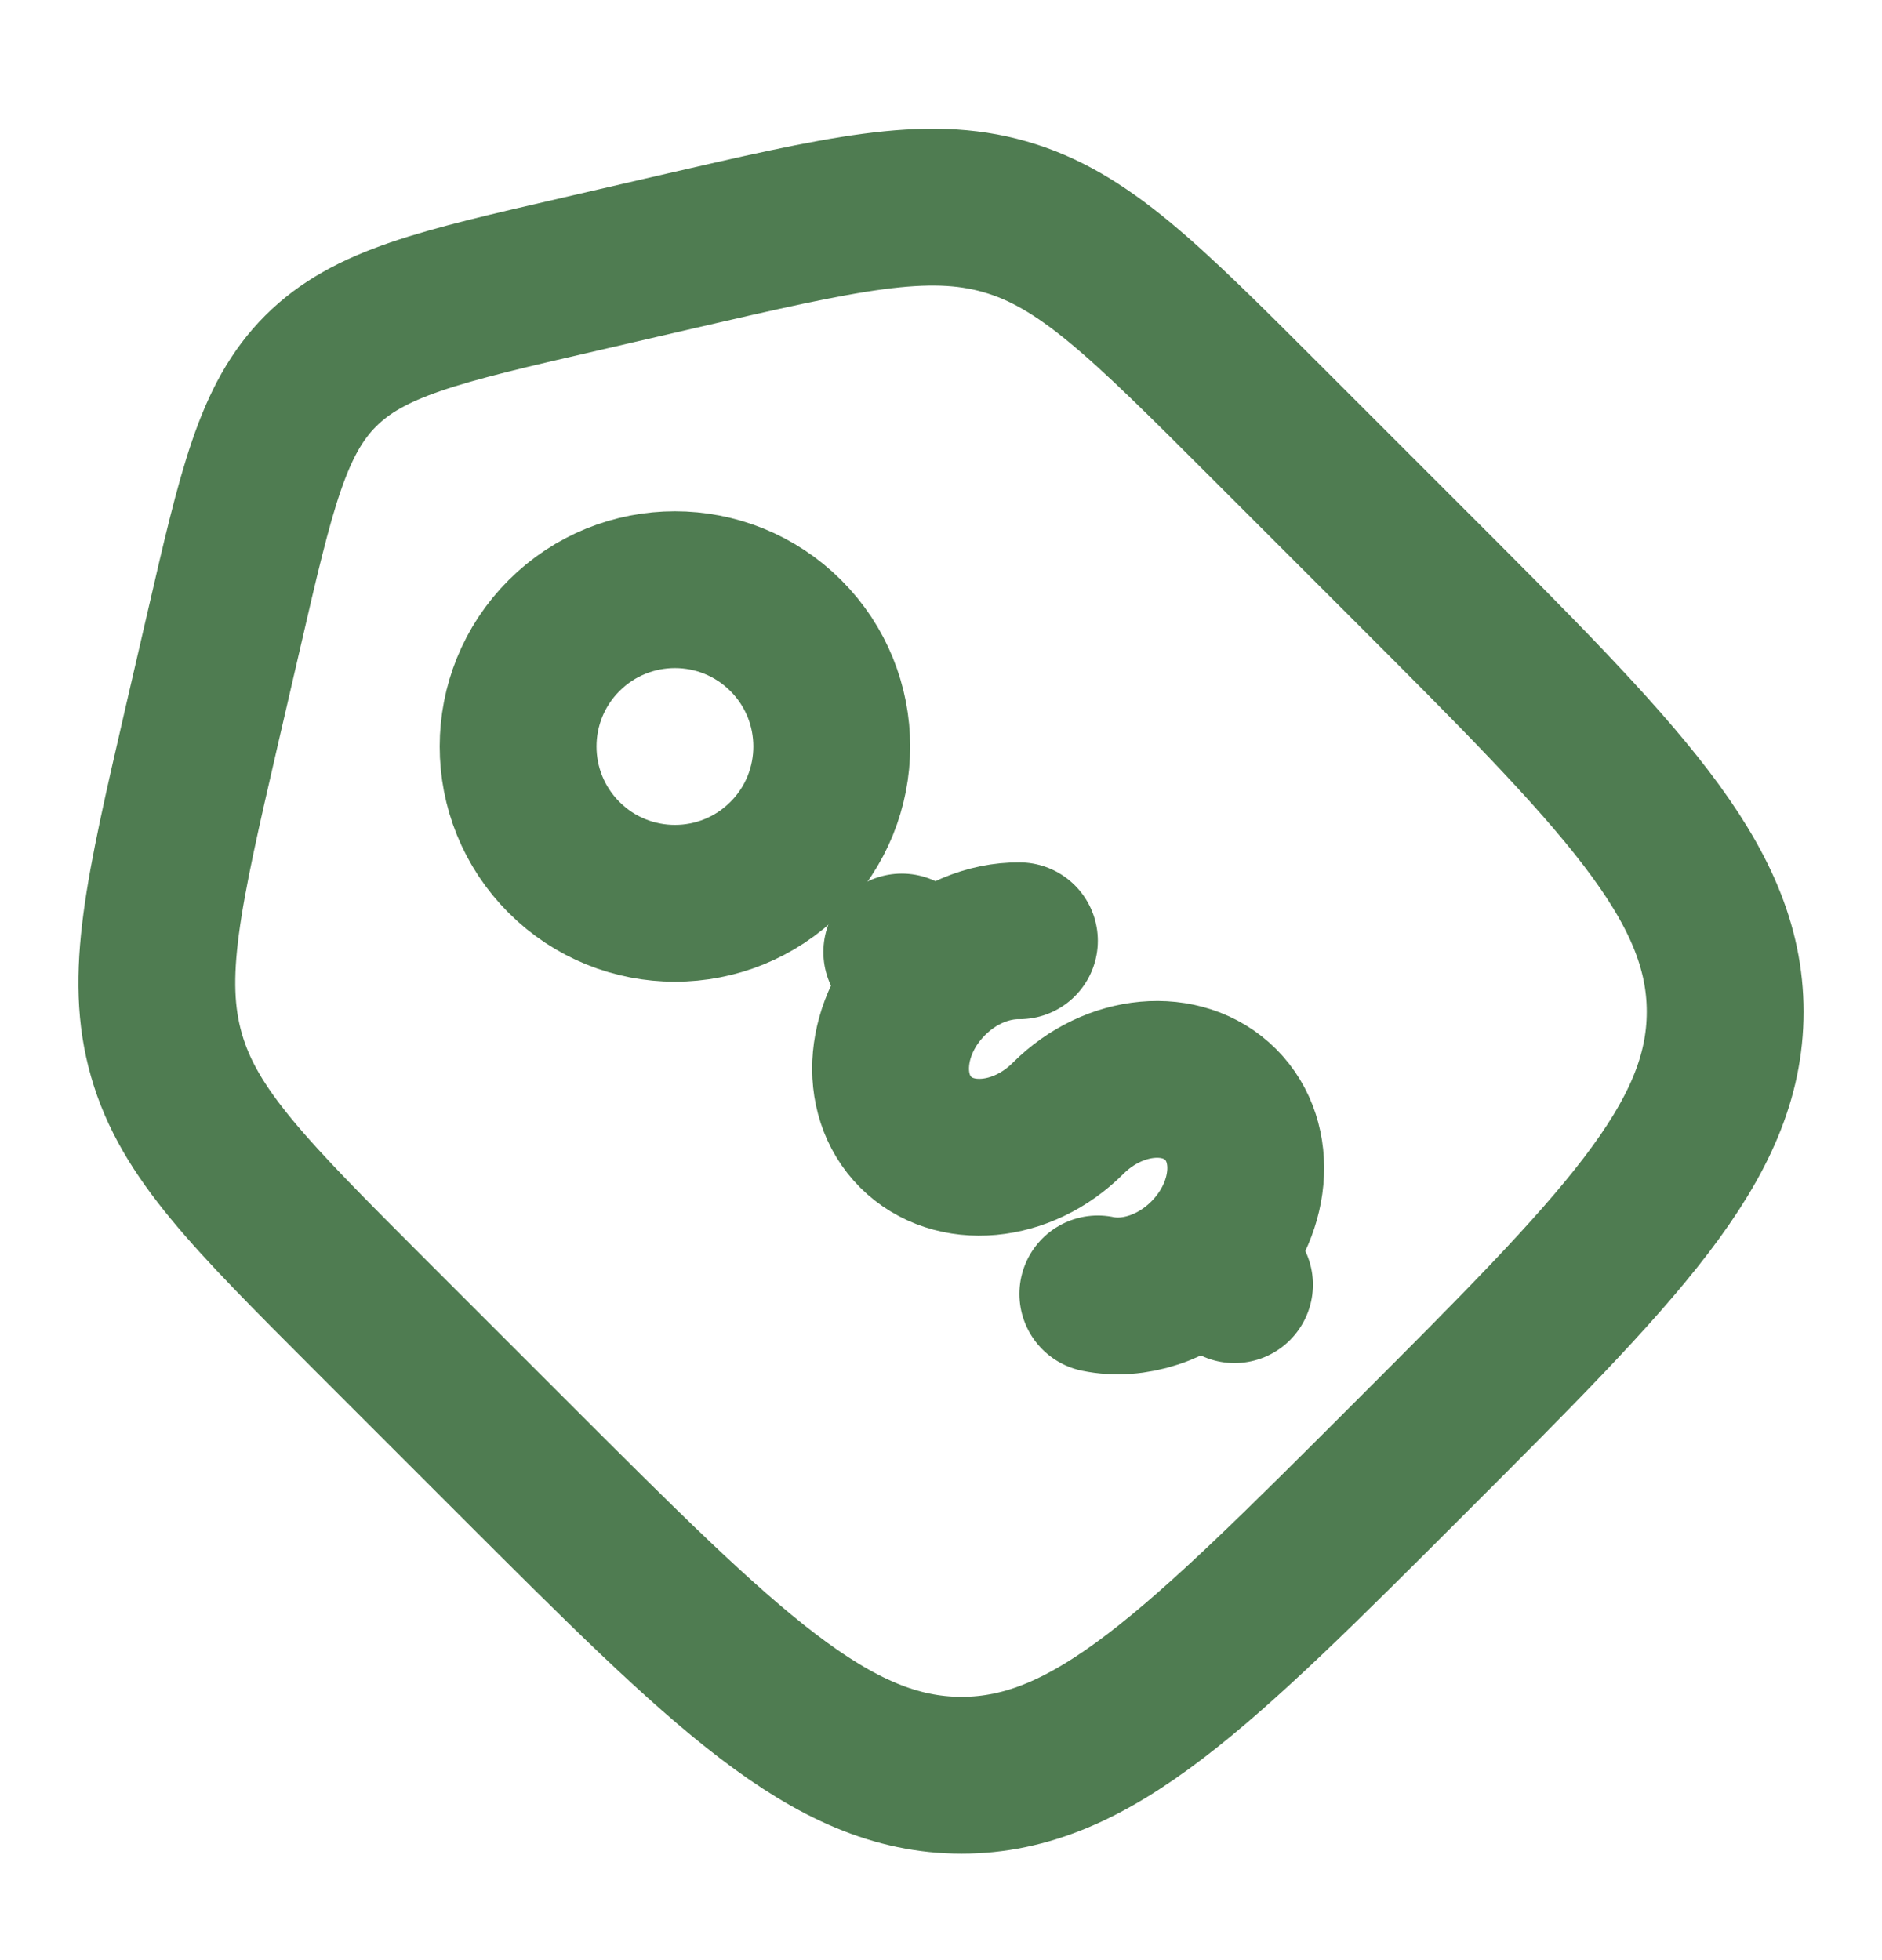
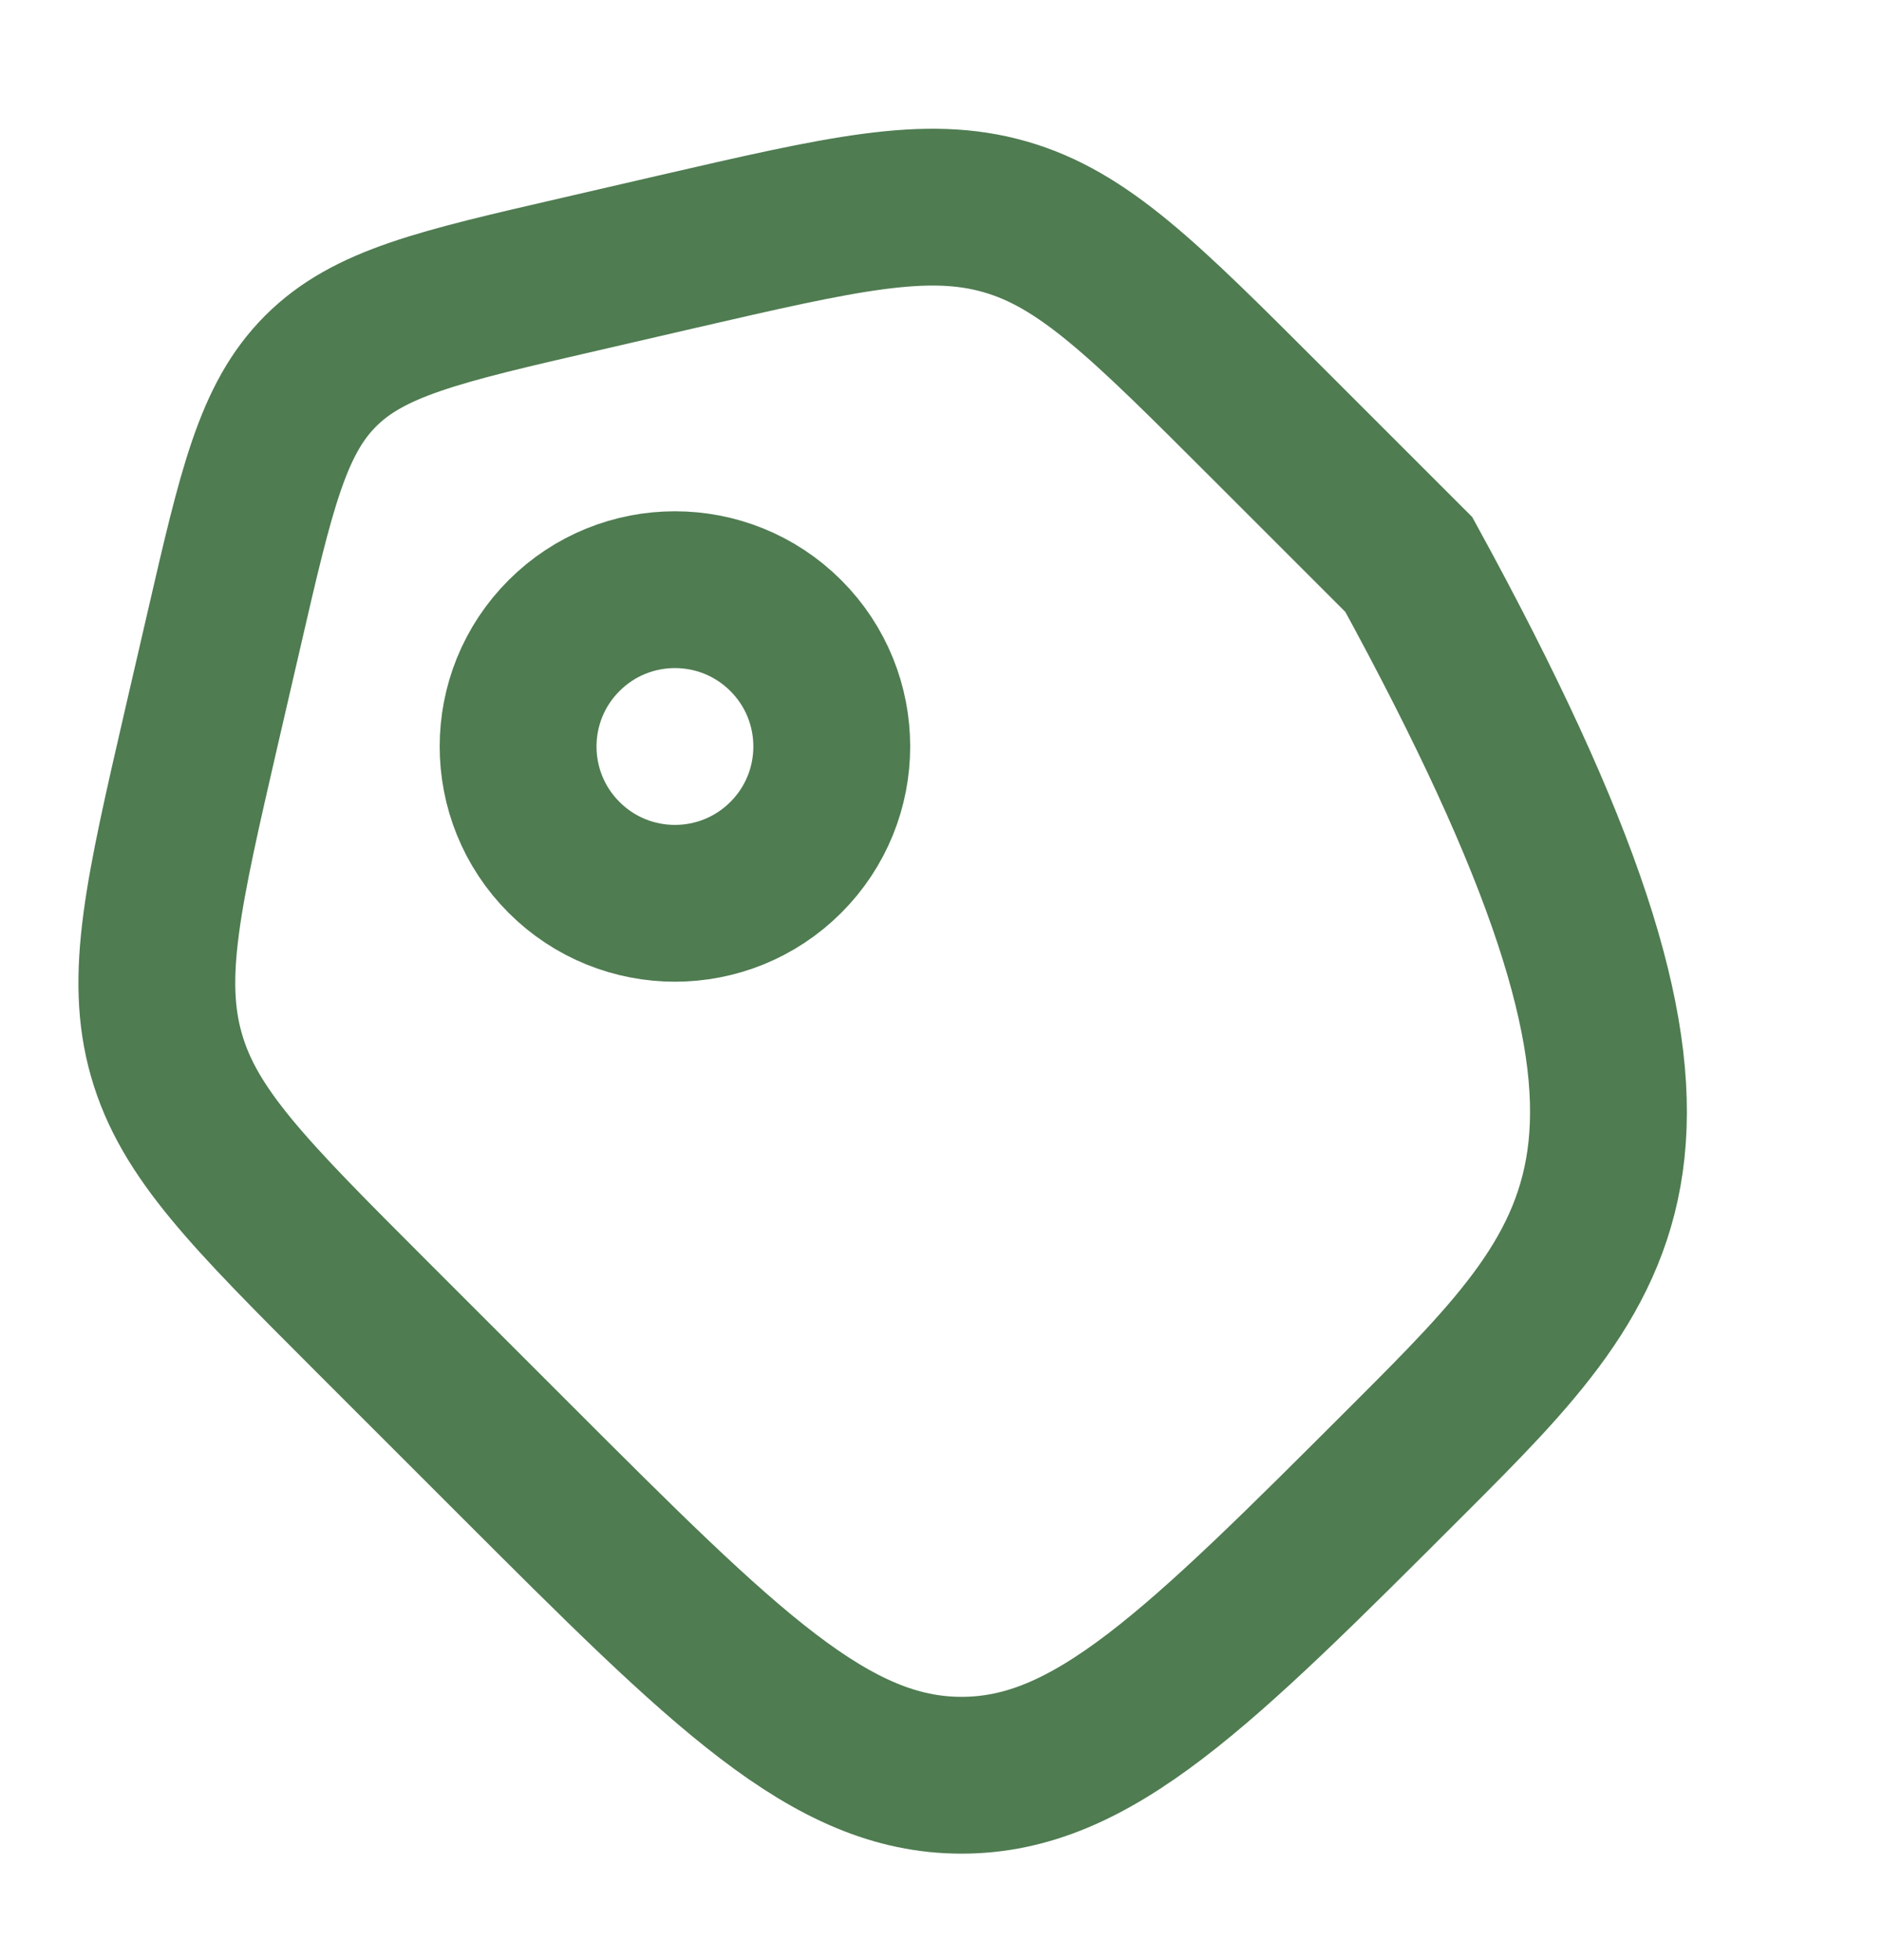
<svg xmlns="http://www.w3.org/2000/svg" width="24" height="25" viewBox="0 0 24 25" fill="none">
-   <path d="M4.728 16.779C3.183 15.233 2.41 14.461 2.123 13.458C1.835 12.456 2.081 11.391 2.572 9.261L2.856 8.033C3.269 6.241 3.476 5.345 4.089 4.732C4.703 4.118 5.599 3.911 7.391 3.498L8.619 3.214C10.748 2.723 11.813 2.477 12.816 2.765C13.819 3.052 14.591 3.825 16.137 5.371L17.966 7.2C20.655 9.889 22 11.234 22 12.904C22 14.575 20.655 15.92 17.966 18.609C15.277 21.298 13.933 22.642 12.262 22.642C10.592 22.642 9.247 21.298 6.558 18.609L4.728 16.779Z" stroke="#4F7C51" stroke-width="2" />
-   <path d="M15.389 16.031C15.975 15.445 16.054 14.575 15.566 14.087C15.078 13.598 14.207 13.678 13.621 14.263C13.036 14.849 12.165 14.928 11.677 14.44C11.189 13.952 11.268 13.081 11.854 12.496M15.389 16.031L15.743 16.385M15.389 16.031C14.988 16.432 14.454 16.596 14 16.503M11.5 12.142L11.854 12.496M11.854 12.496C12.185 12.164 12.607 11.995 13 11.999" stroke="#4F7C51" stroke-width="2" stroke-linecap="round" />
+   <path d="M4.728 16.779C3.183 15.233 2.41 14.461 2.123 13.458C1.835 12.456 2.081 11.391 2.572 9.261L2.856 8.033C3.269 6.241 3.476 5.345 4.089 4.732C4.703 4.118 5.599 3.911 7.391 3.498L8.619 3.214C10.748 2.723 11.813 2.477 12.816 2.765C13.819 3.052 14.591 3.825 16.137 5.371L17.966 7.2C22 14.575 20.655 15.92 17.966 18.609C15.277 21.298 13.933 22.642 12.262 22.642C10.592 22.642 9.247 21.298 6.558 18.609L4.728 16.779Z" stroke="#4F7C51" stroke-width="2" />
  <circle cx="8.607" cy="9.521" r="2" transform="rotate(-45 8.607 9.521)" stroke="#4F7C51" stroke-width="2" />
</svg>